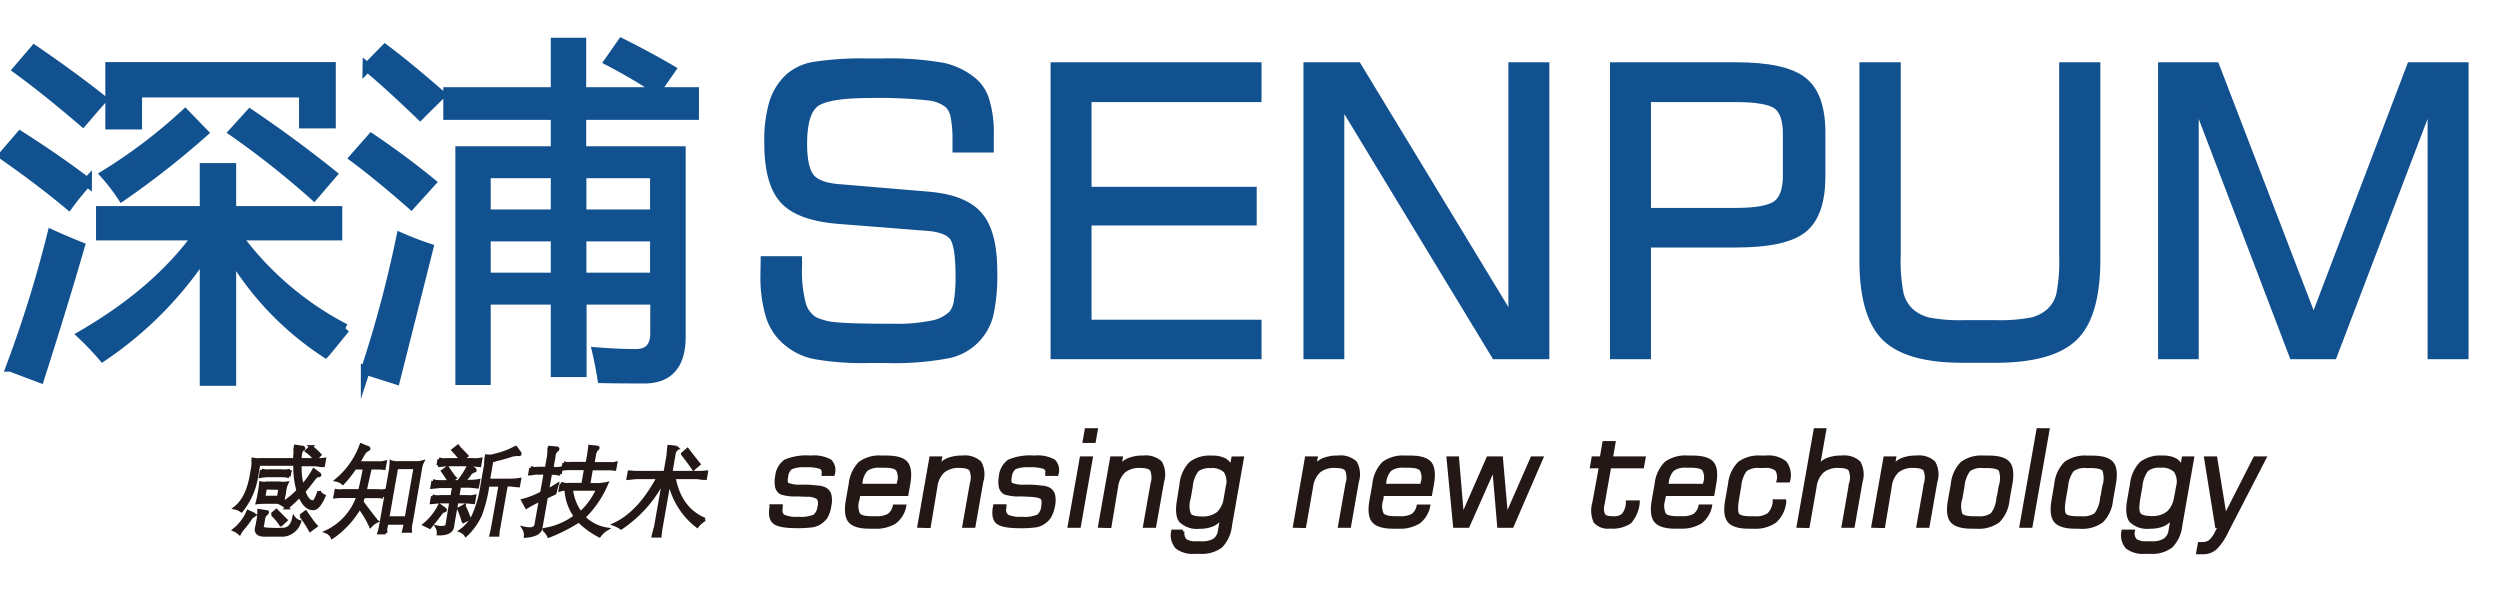
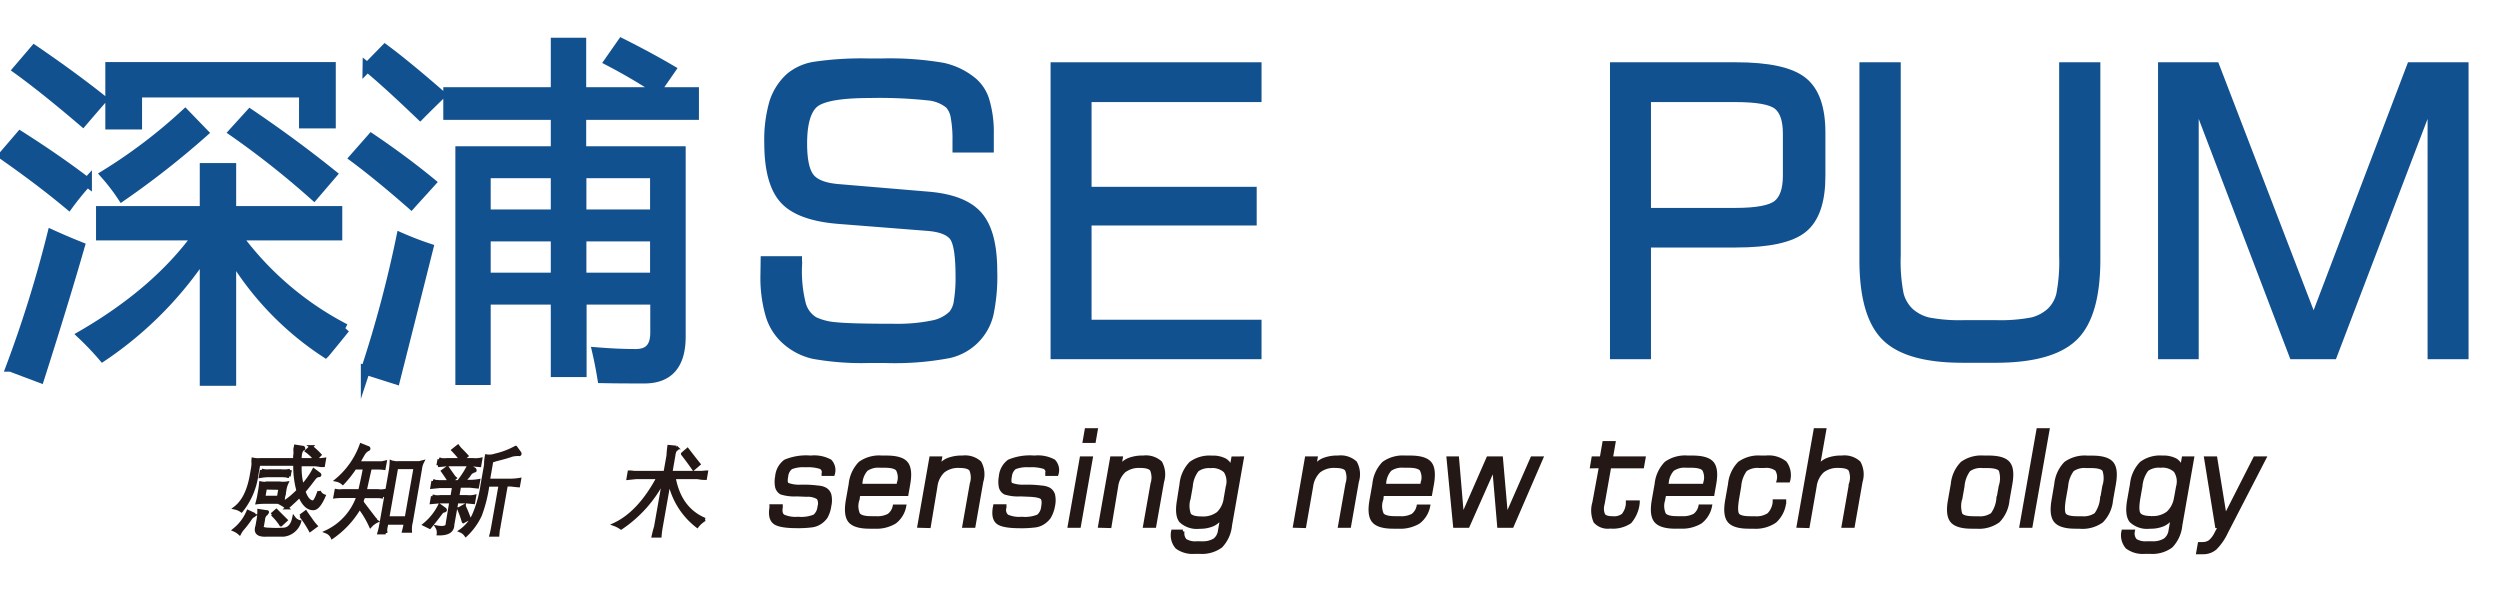
<svg xmlns="http://www.w3.org/2000/svg" id="图层_1" data-name="图层 1" viewBox="0 0 376.96 89.65">
  <defs>
    <style>
      .cls-1 {
        fill: #12518f;
        stroke: #12518f;
        stroke-miterlimit: 10;
        stroke-width: 1.4px;
      }

      .cls-2 {
        fill: #231815;
        stroke: #231815;
        stroke-width: 0.5px;
      }
    </style>
  </defs>
  <title>网站LOGO</title>
  <g>
    <g>
      <path class="cls-1" d="M115.39,39.33h4.84v.81a20.34,20.34,0,0,0,.58,5.71,4.33,4.33,0,0,0,1.92,2.6,9.36,9.36,0,0,0,3.24.83q2.18.24,9,.24A26.39,26.39,0,0,0,140.7,49a5.87,5.87,0,0,0,3-1.55,4,4,0,0,0,.82-2,22,22,0,0,0,.26-3.78c0-3.23-.32-5.25-1-6.08s-1.94-1.31-3.86-1.47l-13.37-1.05q-6-.46-8.31-3c-1.53-1.68-2.3-4.53-2.3-8.53a20.2,20.2,0,0,1,.76-6.09,8.67,8.67,0,0,1,2.45-3.81A7.67,7.67,0,0,1,122.88,10a48.42,48.42,0,0,1,8.33-.48h1.54a47.52,47.52,0,0,1,9.4.64,10.61,10.61,0,0,1,4.55,2.22,6,6,0,0,1,1.85,3,16.52,16.52,0,0,1,.6,4.82c0,.56,0,1,0,1.3s0,.57,0,.8h-4.83V21.24a18.48,18.48,0,0,0-.28-3.65,3.63,3.63,0,0,0-.89-1.88,5.82,5.82,0,0,0-3.22-1.27,68.9,68.9,0,0,0-8.78-.36q-6.69,0-8.42,1.51T121,21.65c0,2.48.37,4.2,1.12,5.14s2.19,1.5,4.32,1.67L140,29.6c3.58.31,6.08,1.3,7.52,3s2.15,4.43,2.15,8.31a27.48,27.48,0,0,1-.55,6.4,8,8,0,0,1-6.07,6,43.51,43.51,0,0,1-9.72.72h-2.15a41,41,0,0,1-8.49-.61,9.32,9.32,0,0,1-4.15-2.13,8.14,8.14,0,0,1-2.41-3.79,20.15,20.15,0,0,1-.77-6Z" />
      <path class="cls-1" d="M159.11,53.46V10.09h30.41v4.6H163.89V28.87h24.9V33.3h-24.9V48.91h25.63v4.55Z" />
-       <path class="cls-1" d="M197.24,53.46V10.09h7.4l23.5,38.71V10.09h4.78V53.46h-7.4L202,14.69V53.46Z" />
      <path class="cls-1" d="M243.46,53.46V10.09h18.27q7.31,0,10.06,2.17c1.84,1.44,2.75,4,2.75,7.73v6.55c0,3.81-.9,6.44-2.72,7.9s-5.18,2.18-10.09,2.18H248.24V53.46Zm26.07-26.92V20.16c0-2.09-.49-3.53-1.47-4.31s-3.11-1.16-6.39-1.16H248.24V32.05h13.43q4.83,0,6.35-1.2C269,30.06,269.53,28.62,269.53,26.54Z" />
      <path class="cls-1" d="M281.07,10.09h4.83V38.54a25.75,25.75,0,0,0,.45,5.86,5.68,5.68,0,0,0,1.56,2.68,6.58,6.58,0,0,0,2.79,1.47,25.14,25.14,0,0,0,5.57.42h4.55a25.67,25.67,0,0,0,5.62-.42,6.46,6.46,0,0,0,2.79-1.47,5.36,5.36,0,0,0,1.52-2.65,26.72,26.72,0,0,0,.44-5.89V10.09H316v29q0,8.31-3.28,11.58T301.17,54h-5.25q-8.3,0-11.58-3.28t-3.27-11.58Z" />
      <path class="cls-1" d="M326.1,53.46V10.09H334l14.86,38.65,14.71-38.65h7.95V53.46h-4.78V14.13l-15,39.33h-5.91l-15-39.33V53.46Z" />
    </g>
    <g>
      <path class="cls-1" d="M3.06,20.47q5.7,3.63,10.1,7a40.76,40.76,0,0,0-2.8,3.42Q6.07,27.31.52,23.43ZM7.82,35.34c1.46.66,2.87,1.26,4.25,1.81Q9.64,45.6,6,57l-4.4-1.66A183.12,183.12,0,0,0,7.82,35.34ZM5.18,7.53Q10.94,11.46,15.39,15c-1.11,1.27-2.07,2.39-2.9,3.36q-5.76-4.92-9.84-7.87Zm46.88,42c-1,1.24-2,2.47-3,3.68A45.54,45.54,0,0,1,34.91,38.47v19H30.82V38.32A55.65,55.65,0,0,1,15.49,53.78a42.37,42.37,0,0,0-3.11-3.27Q23.6,44,29.73,35.55H15.18V31.77H30.82V25.29h4.09v6.48h16v3.78H35.74A47,47,0,0,0,52.06,49.53ZM27.92,17.16,30.67,20a129.73,129.73,0,0,1-12.28,9.63,29.27,29.27,0,0,0-2.54-3.31A78.58,78.58,0,0,0,27.92,17.16Zm-11.34-7.1H49.93v8.6H45.79V14H20.72v4.82H16.58ZM35.22,19.9l2.49-2.74q6.57,4.45,12.38,9.12l-2.75,3.21A131,131,0,0,0,35.22,19.9Z" />
      <path class="cls-1" d="M53.4,23.79,56,20.84q4.83,3.26,9,6.68c-1.27,1.41-2.29,2.52-3,3.31Q57.24,26.65,53.4,23.79Zm1.71,32a179.44,179.44,0,0,0,5.34-20c1.52.66,2.91,1.19,4.19,1.61q-2.43,9.67-5,19.83Zm.26-45.63,2.69-2.75q3.27,2.43,8.39,6.89c-1.17,1.14-2.21,2.16-3.1,3.06Q58.11,12.34,55.37,10.12ZM73.29,57.35H69.36V22.75H83.75V17.37H67.54V13.85H83.75V6.39h3.94v7.46h17v3.52h-17v5.38h15v28q0,6.38-5.54,6.37c-1.83,0-4,0-6.37-.05-.21-1.31-.47-2.66-.78-4q3.21.26,5.85.26c1.94,0,2.9-1,2.9-3.16V45.23h-11V56.16H83.75V45.23H73.29Zm0-25.07H83.75V26.17H73.29Zm0,9.53H83.75V35.7H73.29ZM98.72,26.17h-11v6.11h11Zm-11,15.64h11V35.7h-11ZM91.83,9.24l1.92-2.75q4,2,7.41,4l-2.08,3A83.66,83.66,0,0,0,91.83,9.24Z" />
    </g>
  </g>
  <g>
    <path class="cls-2" d="M37.4,77.14l.89.41a.18.18,0,0,1,0,.17s-.05.06-.12.06a1.51,1.51,0,0,0-.41.4,13.61,13.61,0,0,1-1.18,1.55,3.94,3.94,0,0,0-.46.69,3,3,0,0,0-.81-.52A7,7,0,0,0,37.4,77.14Zm.51-5.46.21-1.21a5.22,5.22,0,0,0,.05-.58,3.24,3.24,0,0,1,0-.63,3.82,3.82,0,0,0,1.12.06h5.19a2.14,2.14,0,0,1,0-.75,3.33,3.33,0,0,0,0-.75c0-.19.07-.37.09-.52l1.1.17c.07,0,.1.08.1.12a.41.41,0,0,1-.15.17q-.39.28-.39,1.56h3.22l.46-.06-.16.92h-.39a6.23,6.23,0,0,0-.89-.12H45.25a10.2,10.2,0,0,0,.33,3.23,11.27,11.27,0,0,0,1.73-2.42l.85.63c.06.08.07.14,0,.18s0,0-.12,0a1.16,1.16,0,0,0-.64.41c-.54.72-1.07,1.4-1.59,2,.37,1.08.84,1.61,1.41,1.61.22,0,.52-.53.9-1.61a1.29,1.29,0,0,0,.73.69c-.57,1.31-1.12,1.94-1.64,1.9-.76,0-1.44-.59-2-1.9l-.4.35c-.46.46-1,.94-1.55,1.43a3.94,3.94,0,0,0-.8-.57,12.07,12.07,0,0,0,2.49-2,13.7,13.7,0,0,1-.48-4H39l-.29,1.62A10.89,10.89,0,0,1,36.4,77a2.59,2.59,0,0,0-.94-.41Q37.29,75.19,37.91,71.68ZM39.05,77l1.1.17c.12,0,.17,0,.16.06s-.06.11-.15.23a1.12,1.12,0,0,0-.44.86l-.16.92c-.22.38.14.58,1.09.58a16,16,0,0,0,2,0c.87,0,1.42-.58,1.66-1.73a1.49,1.49,0,0,0,.86.58,2.84,2.84,0,0,1-2.38,2H40.22c-1.29.08-1.78-.36-1.46-1.32l.18-1A7,7,0,0,0,39.05,77Zm1.24-4.15h1.87a3.65,3.65,0,0,0,1.08,0,3.7,3.7,0,0,0-.31,1.09l-.13.75a2.74,2.74,0,0,0-.08,1.09,9.83,9.83,0,0,0-1.06-.06H39.8a8.05,8.05,0,0,0-1,.06c.11-.42.19-.75.23-1l.15-.86c.06-.31.1-.67.14-1.09A3.14,3.14,0,0,0,40.29,72.88Zm3.45-1.95-.16.92a5.94,5.94,0,0,0-1.16-.12h-2a8.91,8.91,0,0,0-1.14.12l.16-.92a2.73,2.73,0,0,0,1.11.11h2A3.38,3.38,0,0,0,43.74,70.93ZM40,73.57,39.76,75H42l.24-1.39Zm1,4,.67-.58q.62.63,1.44,1.44l-.75.69A8.06,8.06,0,0,0,41.05,77.55Zm4.31.23.78-.58c.17.27.43.63.76,1.09a7.49,7.49,0,0,0,.78,1l-.85.63A15.71,15.71,0,0,0,45.36,77.78ZM46.24,68l.67-.63a11.46,11.46,0,0,1,1.31,1.21l-.68.69A6.3,6.3,0,0,0,46.24,68Z" />
    <path class="cls-2" d="M51.66,74h2.6q.51-2.23.72-3.45H53.51a16.91,16.91,0,0,1-1.82,2.3,2,2,0,0,0-.93-.46,12.25,12.25,0,0,0,3.7-5.29l1,.4c.11,0,.15.1.14.17s-.09.1-.26.18a2.14,2.14,0,0,0-.47.46c-.16.27-.38.65-.66,1.15a.85.85,0,0,0-.23.34h3.61l.48-.11-.17.92a7.51,7.51,0,0,0-.89-.06H55.82c-.27,1.15-.53,2.3-.77,3.45H57a2.65,2.65,0,0,0,.91,0l-.16.92a7.67,7.67,0,0,0-.9-.06h-2c-.06.12-.12.27-.2.46s0,.33-.07.4c.67.89,1.36,1.79,2.07,2.71a.28.28,0,0,0,.13.17,3.08,3.08,0,0,0-.91.69,14,14,0,0,0-1.65-2.76A13.93,13.93,0,0,1,50.09,81a1.6,1.6,0,0,0-.87-.81A9.15,9.15,0,0,0,54,74.84H51.52a9,9,0,0,0-1,.06l.17-.92A3,3,0,0,0,51.66,74Zm6.5,6.33h-1a9.58,9.58,0,0,0,.24-1l1.5-8.52A11.27,11.27,0,0,0,59,69.66a.69.69,0,0,0,.33.06,1.66,1.66,0,0,0,.73.06h3.16l.47-.12a2.93,2.93,0,0,0-.3,1L62,78.7a4.32,4.32,0,0,0-.13,1.38h-1c.1-.39.19-.79.27-1.21H58.31l-.08.46A2.66,2.66,0,0,0,58.16,80.36Zm1.63-9.84-1.34,7.6h2.82l1.34-7.6Z" />
    <path class="cls-2" d="M66.29,76.22l.8.58c.06.07.07.13,0,.17s-.06.06-.17.06-.33.15-.54.46c-.54.73-1.07,1.38-1.58,2L64,79.1A8.66,8.66,0,0,0,66.29,76.22Zm.18-3.57h1.35c-.32-.53-.68-1.07-1.07-1.61l.71-.52c.18.27.45.66.81,1.16a1.62,1.62,0,0,0,.33.4l-.67.57h1.19a13.5,13.5,0,0,0,1.55-2.41l.87.51c.06.08.09.14.08.18s0,.06-.12.06a1.67,1.67,0,0,0-.31.17.2.2,0,0,1-.13,0c-.09.12-.24.33-.45.64a7.17,7.17,0,0,0-.65.8H71a7.76,7.76,0,0,0,1.15-.11l-.17.92-1.11-.12H69.28L69,74.9h1.42a3.23,3.23,0,0,0,1.13-.06l-.16.92-1.11-.11H68.87l-.61,3.45q0,1.44-2.16,1.38a1.57,1.57,0,0,0-.21-1c1.06.2,1.58,0,1.56-.51L68,75.65H66.28l-1.21.11.16-.92a3.37,3.37,0,0,0,1.18.06h1.75l.27-1.56H66.34l-1.2.12.16-.92A7.14,7.14,0,0,0,66.47,72.65Zm-.42-2.47.17-.92a3.6,3.6,0,0,0,1.17.06h2.15a13.43,13.43,0,0,0-1.22-1.44l.73-.58.27.35c.42.42.77.78,1.05,1.09l-.72.58h1.69a3.7,3.7,0,0,0,1.14-.06l-.16.92q-.72-.06-1.11-.12H67.26C67,70.1,66.63,70.14,66.05,70.18Zm3.14,6.56.81-.46c0,.08.06.19.11.34q.26.52.63,1.56l-.87.46A15.88,15.88,0,0,0,69.19,76.74Zm8.57-9.27.59.81c.06.12.06.19,0,.23s-.06,0-.17,0a4.21,4.21,0,0,0-1,.11c-.41.16-1.22.39-2.44.7a4.5,4.5,0,0,1-.6.17l-.51,2.93h3.55a8.51,8.51,0,0,0,1.15-.11l-.16.92q-.72-.06-1.11-.12h-.73l-1.1,6.22s0,.15-.06.34-.09.64-.12,1h-1c.09-.34.19-.78.28-1.32l1.1-6.22H73.55a21.31,21.31,0,0,1-1.14,4.55,9.86,9.86,0,0,1-2.17,3,1.79,1.79,0,0,0-.79-.63,5.86,5.86,0,0,0,2-2.42,17.29,17.29,0,0,0,1.26-4.55l.53-3a6.29,6.29,0,0,1,.12-1.32,2.67,2.67,0,0,0,1.32-.12A11.69,11.69,0,0,0,77.76,67.47Z" />
-     <path class="cls-2" d="M81.69,74.32l.54-3h-1.3a3.45,3.45,0,0,0-.57.06,2.51,2.51,0,0,1-.46.06l.15-.87a2.35,2.35,0,0,0,1,.06h1.35l.3-1.67a6.76,6.76,0,0,0,.08-1.09c0-.15,0-.29.07-.4l1.16.11q.11.06.09.12a.23.23,0,0,1-.14.17,1.29,1.29,0,0,0-.45,1l-.32,1.78h.51a2.44,2.44,0,0,0,.91-.06l-.15.87a1.25,1.25,0,0,1-.44-.06l-.44-.06H83l-.47,2.65c.42-.23.9-.52,1.45-.86l-.32,1.21c-.21.11-.5.25-.86.4a2.43,2.43,0,0,1-.43.17l-.81,4.6c-.06.77-.84,1.21-2.32,1.33a2,2,0,0,0-.3-1.21c1.12.27,1.75.11,1.89-.46l.67-3.8a14.71,14.71,0,0,0-2.11,1.09l-.55-1A11.92,11.92,0,0,0,81.69,74.32Zm2.79-.46.16-.92a.55.55,0,0,0,.28.06,2.39,2.39,0,0,0,.89.06H87.9l.42-2.42H85.9a9,9,0,0,0-1,.06l.15-.87a2.48,2.48,0,0,0,1,.06h2.49l.18-1c.09-.54.16-1.06.22-1.56l1.1.12c.11,0,.14.07.1.11a.41.41,0,0,1-.21.23,1.77,1.77,0,0,0-.32.86l-.23,1.27h2.54a2.5,2.5,0,0,0,.92-.06l-.16.87a7.51,7.51,0,0,0-.89-.06H89.17l-.43,2.42h1.58A6,6,0,0,0,91,73a1.47,1.47,0,0,0,.46-.06A15.46,15.46,0,0,1,88,78a6.36,6.36,0,0,0,3.47,1.78,3.72,3.72,0,0,0-1.09,1,12.65,12.65,0,0,1-3.1-2.25,25.29,25.29,0,0,1-4.53,2.3,3,3,0,0,0-.68-.92l0-.06a10.36,10.36,0,0,0,4.7-2,7.6,7.6,0,0,1-1.41-4.14A4.14,4.14,0,0,0,84.48,73.86Zm5.67-.11h-4a7.26,7.26,0,0,0,1.39,3.62A10.88,10.88,0,0,0,90.15,73.75Z" />
    <path class="cls-2" d="M99.25,72H95.87l-1.15.12.16-.93c.15,0,.39,0,.73.06h4.68l.46-2.59q0-.41.12-1.32l1.11.11a.3.3,0,0,1,.13.18s0,.07-.13.11-.33.39-.39.92l-.45,2.59h4.51c.38,0,.67-.06.86-.06l-.16.93c-.53,0-.91-.08-1.17-.12h-3.55q.86,4.73,4.64,6.33a3.91,3.91,0,0,0-1.14,1,11.35,11.35,0,0,1-4.21-6.85l-1.24,7a13.06,13.06,0,0,0-.17,1.33h-1c.16-.69.28-1.14.35-1.33l1.29-7.31a19.11,19.11,0,0,1-6.5,7.43,4.17,4.17,0,0,0-1-.52Q96.41,77.32,99.25,72Zm3.68-3.57.73-.63c.71.92,1.27,1.65,1.71,2.19l-.8.69C104.21,70.16,103.67,69.41,102.93,68.45Z" />
    <path class="cls-2" d="M116.27,76.28h1.51l0,.23c-.11.63,0,1.07.34,1.31a4.63,4.63,0,0,0,2.24.35,5.17,5.17,0,0,0,2.46-.36,2.05,2.05,0,0,0,.69-1.39,1.65,1.65,0,0,0-.13-1.34,3,3,0,0,0-1.77-.42l-1.46-.06a6.7,6.7,0,0,1-2.36-.28,1.43,1.43,0,0,1-.66-.87,4,4,0,0,1,0-1.6,3.21,3.21,0,0,1,1.26-2.31,8.18,8.18,0,0,1,3.85-.6,5.06,5.06,0,0,1,2.94.57,2,2,0,0,1,.44,2h-1.49l0-.1a.79.79,0,0,0-.41-.94,6.26,6.26,0,0,0-2.25-.26,5,5,0,0,0-2.18.31,1.85,1.85,0,0,0-.69,1.31,2.79,2.79,0,0,0-.06.85.55.55,0,0,0,.24.37,5,5,0,0,0,1.94.28l.59,0c.84,0,1.49.07,2,.13a2.91,2.91,0,0,1,1,.23,1.46,1.46,0,0,1,.79.89,3.72,3.72,0,0,1,0,1.7,4.72,4.72,0,0,1-.57,1.71,3.38,3.38,0,0,1-1.18,1,3,3,0,0,1-1.11.3,16,16,0,0,1-2.07.1q-2.67,0-3.42-.63c-.51-.42-.66-1.18-.47-2.29Z" />
    <path class="cls-2" d="M131.13,79.47q-2.25,0-3-.9c-.49-.6-.6-1.65-.34-3.15l.43-2.43a5.28,5.28,0,0,1,1.45-3.16,5,5,0,0,1,3.3-.89h.69c1.51,0,2.51.29,3,.89s.61,1.65.34,3.16l-.27,1.55h-7.24c0,.1-.05.22-.07.34s-.06.31-.1.53a3,3,0,0,0,.12,2.13c.27.36.91.54,1.91.54h.7A3.66,3.66,0,0,0,134,77.7a2.27,2.27,0,0,0,.86-1.38h1.54a3.94,3.94,0,0,1-1.47,2.41,5.42,5.42,0,0,1-3.09.74Zm-1.4-6.27h5.69l.07-.4a2.53,2.53,0,0,0-.16-2c-.27-.35-.91-.52-1.91-.52h-.7a3.16,3.16,0,0,0-2.08.52,3.35,3.35,0,0,0-.84,2Z" />
    <path class="cls-2" d="M138.57,79.33l1.8-10.26h1.43l-.25,1.41a3,3,0,0,1,1.37-1.17,5.56,5.56,0,0,1,2.19-.37,3.3,3.3,0,0,1,2.63.81,3.64,3.64,0,0,1,.28,2.86l-1.18,6.72h-1.49l1.13-6.4a3,3,0,0,0-.09-2.11q-.37-.51-1.71-.51a3.63,3.63,0,0,0-2.44.73,3.76,3.76,0,0,0-1.14,2.33l-1,6Z" />
    <path class="cls-2" d="M150,76.28h1.51l0,.23a1.23,1.23,0,0,0,.35,1.31,4.6,4.6,0,0,0,2.24.35,5.12,5.12,0,0,0,2.45-.36,2.05,2.05,0,0,0,.69-1.39c.12-.67.08-1.12-.13-1.34s-.79-.36-1.77-.42l-1.46-.06a6.58,6.58,0,0,1-2.35-.28,1.41,1.41,0,0,1-.67-.87,4.17,4.17,0,0,1,0-1.6,3.21,3.21,0,0,1,1.26-2.31,8.18,8.18,0,0,1,3.85-.6,5.06,5.06,0,0,1,2.94.57,2,2,0,0,1,.44,2h-1.49l0-.1a.79.79,0,0,0-.41-.94,6.26,6.26,0,0,0-2.25-.26,5,5,0,0,0-2.18.31,1.85,1.85,0,0,0-.69,1.31,2.79,2.79,0,0,0-.06.85.55.55,0,0,0,.24.37,5.07,5.07,0,0,0,1.94.28l.59,0c.84,0,1.49.07,2,.13a2.91,2.91,0,0,1,1,.23,1.46,1.46,0,0,1,.79.89,3.84,3.84,0,0,1,0,1.7A4.91,4.91,0,0,1,158.2,78a3.38,3.38,0,0,1-1.18,1,3,3,0,0,1-1.11.3,15.87,15.87,0,0,1-2.06.1c-1.79,0-2.93-.21-3.43-.63s-.66-1.18-.46-2.29Z" />
    <path class="cls-2" d="M161.24,79.33l1.81-10.26h1.48l-1.8,10.26Zm2.26-12.79.3-1.72h1.48l-.3,1.72Z" />
    <path class="cls-2" d="M165.82,79.33l1.81-10.26h1.42l-.24,1.41a3,3,0,0,1,1.37-1.17,5.54,5.54,0,0,1,2.18-.37,3.29,3.29,0,0,1,2.63.81,3.68,3.68,0,0,1,.29,2.86l-1.19,6.72H172.6l1.13-6.4a3,3,0,0,0-.09-2.11q-.37-.51-1.71-.51a3.66,3.66,0,0,0-2.44.73,3.87,3.87,0,0,0-1.14,2.33l-1,6Z" />
    <path class="cls-2" d="M187.31,69.07l-1.79,10.14a5.27,5.27,0,0,1-1.42,3.15,4.82,4.82,0,0,1-3.22.9h-.69a4,4,0,0,1-2.74-.74,2.78,2.78,0,0,1-.61-2.41h1.52a1.61,1.61,0,0,0,.36,1.37,2.81,2.81,0,0,0,1.74.38h.67a3.45,3.45,0,0,0,2-.44A2.07,2.07,0,0,0,183.9,80l.38-2.12a3.44,3.44,0,0,1-1.37,1.22,4.81,4.81,0,0,1-2,.38,3.57,3.57,0,0,1-2.87-.91c-.48-.6-.58-1.65-.32-3.14L178.1,73a5.27,5.27,0,0,1,1.43-3.15,4.78,4.78,0,0,1,3.19-.9,4,4,0,0,1,2,.41,1.93,1.93,0,0,1,.9,1.32l.29-1.6Zm-2.53,6,.29-1.67a2.86,2.86,0,0,0-.32-2.34,2.79,2.79,0,0,0-2.22-.72,3,3,0,0,0-2,.54,4.58,4.58,0,0,0-.93,2.48l-.31,1.75a3.8,3.8,0,0,0,.05,2.47q.4.54,1.86.54a3.73,3.73,0,0,0,2.47-.72A3.79,3.79,0,0,0,184.78,75Z" />
    <path class="cls-2" d="M195.21,79.33,197,69.07h1.43l-.25,1.41a3,3,0,0,1,1.37-1.17,5.56,5.56,0,0,1,2.19-.37,3.3,3.3,0,0,1,2.63.81,3.64,3.64,0,0,1,.28,2.86l-1.18,6.72H202l1.13-6.4a3,3,0,0,0-.09-2.11q-.37-.51-1.71-.51a3.63,3.63,0,0,0-2.44.73,3.87,3.87,0,0,0-1.14,2.33l-1.05,6Z" />
    <path class="cls-2" d="M210.09,79.47c-1.5,0-2.5-.3-3-.9s-.61-1.65-.34-3.15l.43-2.43a5.22,5.22,0,0,1,1.45-3.16,5,5,0,0,1,3.29-.89h.7c1.5,0,2.5.29,3,.89s.61,1.65.35,3.16l-.28,1.55h-7.23c0,.1-.05.22-.08.34s0,.31-.09.53a3,3,0,0,0,.12,2.13c.26.36.9.54,1.91.54h.7A3.68,3.68,0,0,0,213,77.7a2.26,2.26,0,0,0,.85-1.38h1.55a4,4,0,0,1-1.48,2.41,5.42,5.42,0,0,1-3.09.74ZM208.7,73.2h5.69l.07-.4a2.53,2.53,0,0,0-.16-2c-.28-.35-.92-.52-1.92-.52h-.69a3.14,3.14,0,0,0-2.08.52,3.35,3.35,0,0,0-.84,2Z" />
    <path class="cls-2" d="M218.36,69.07h1.39l.75,8.83,3.87-8.83h2l.77,8.83,3.87-8.83h1.43L228,79.33h-2l-.75-8.8-3.9,8.8h-2Z" />
    <path class="cls-2" d="M240,70.37l.22-1.3h1.24l.4-2.31h1.49l-.4,2.31h4.93l-.23,1.3H242.7l-1,5.65a2.33,2.33,0,0,0,.1,1.64c.21.29.67.43,1.4.43a2.22,2.22,0,0,0,1.53-.42A3.05,3.05,0,0,0,245.4,76l0-.3H247v.08a5.18,5.18,0,0,1-1.22,2.92,4.64,4.64,0,0,1-3,.75,2.57,2.57,0,0,1-2.26-.8,4.18,4.18,0,0,1-.17-2.87l1-5.43Z" />
    <path class="cls-2" d="M252.66,79.47c-1.5,0-2.5-.3-3-.9s-.61-1.65-.35-3.15l.43-2.43a5.28,5.28,0,0,1,1.45-3.16,5,5,0,0,1,3.3-.89h.7c1.5,0,2.5.29,3,.89s.61,1.65.34,3.16l-.27,1.55H251c0,.1-.05.22-.08.34s-.06.31-.1.53a3,3,0,0,0,.13,2.13c.26.36.9.54,1.91.54h.69a3.7,3.7,0,0,0,1.95-.39,2.26,2.26,0,0,0,.85-1.38h1.55a4,4,0,0,1-1.48,2.41,5.42,5.42,0,0,1-3.09.74Zm-1.4-6.27H257l.07-.4a2.58,2.58,0,0,0-.16-2c-.28-.35-.92-.52-1.92-.52h-.69a3.14,3.14,0,0,0-2.08.52,3.29,3.29,0,0,0-.85,2Z" />
    <path class="cls-2" d="M263.72,79.47q-2.27,0-3-.9c-.49-.6-.61-1.65-.34-3.15l.43-2.43a5.22,5.22,0,0,1,1.45-3.16,5,5,0,0,1,3.29-.89h.7a4,4,0,0,1,2.93.83,3.16,3.16,0,0,1,.49,2.73h-1.54a2.13,2.13,0,0,0-.25-1.71,2.57,2.57,0,0,0-1.87-.47h-.7a3.1,3.1,0,0,0-2.11.53,4.72,4.72,0,0,0-.9,2.47L262,75.08c-.23,1.31-.22,2.14,0,2.49s.89.52,1.91.52h.7a3.28,3.28,0,0,0,2.08-.51,3.05,3.05,0,0,0,.85-1.86l0-.18h1.54l0,.2a4.48,4.48,0,0,1-1.43,2.86,5.16,5.16,0,0,1-3.26.87Z" />
    <path class="cls-2" d="M271.15,79.33l2.56-14.51h1.42l-1,5.66a3,3,0,0,1,1.37-1.17,5.56,5.56,0,0,1,2.19-.37,3.27,3.27,0,0,1,2.62.81,3.68,3.68,0,0,1,.29,2.86l-1.18,6.72h-1.49l1.12-6.4a3,3,0,0,0-.09-2.11q-.37-.51-1.71-.51a3.62,3.62,0,0,0-2.43.73,3.79,3.79,0,0,0-1.15,2.33l-1.05,6Z" />
-     <path class="cls-2" d="M282.42,79.33l1.81-10.26h1.43l-.25,1.41a3,3,0,0,1,1.37-1.17,5.56,5.56,0,0,1,2.19-.37,3.26,3.26,0,0,1,2.62.81,3.64,3.64,0,0,1,.29,2.86l-1.18,6.72h-1.49l1.13-6.4a3.11,3.11,0,0,0-.09-2.11c-.25-.34-.82-.51-1.72-.51a3.62,3.62,0,0,0-2.43.73A3.76,3.76,0,0,0,285,73.37l-1,6Z" />
    <path class="cls-2" d="M297.31,79.47c-1.5,0-2.5-.3-3-.9s-.61-1.65-.34-3.15l.43-2.43a5.17,5.17,0,0,1,1.45-3.16,5,5,0,0,1,3.29-.89h.7c1.5,0,2.5.29,3,.89s.61,1.65.34,3.16l-.43,2.43a5.16,5.16,0,0,1-1.44,3.15,5,5,0,0,1-3.3.9Zm4-4.39.31-1.75a3.86,3.86,0,0,0,0-2.47c-.26-.35-.91-.53-1.94-.53h-.69a3.1,3.1,0,0,0-2.11.53,4.7,4.7,0,0,0-.91,2.47l-.31,1.75a3.94,3.94,0,0,0,0,2.49c.26.35.9.52,1.92.52h.69a3.19,3.19,0,0,0,2.12-.53A4.75,4.75,0,0,0,301.28,75.08Z" />
    <path class="cls-2" d="M304.75,79.33l2.56-14.51h1.48l-2.56,14.51Z" />
    <path class="cls-2" d="M312.94,79.47c-1.5,0-2.5-.3-3-.9s-.61-1.65-.35-3.15L310,73a5.28,5.28,0,0,1,1.45-3.16,5,5,0,0,1,3.3-.89h.7c1.5,0,2.5.29,3,.89s.61,1.65.34,3.16l-.43,2.43a5.16,5.16,0,0,1-1.45,3.15,5,5,0,0,1-3.29.9Zm4-4.39.3-1.75a3.82,3.82,0,0,0,0-2.47c-.26-.35-.91-.53-1.94-.53h-.7a3.09,3.09,0,0,0-2.1.53,4.7,4.7,0,0,0-.91,2.47l-.31,1.75c-.23,1.31-.22,2.14,0,2.49s.9.52,1.91.52h.7a3.21,3.21,0,0,0,2.12-.53A4.75,4.75,0,0,0,316.91,75.08Z" />
    <path class="cls-2" d="M330.59,69.07l-1.78,10.14a5.27,5.27,0,0,1-1.43,3.15,4.77,4.77,0,0,1-3.21.9h-.69a4,4,0,0,1-2.75-.74,2.75,2.75,0,0,1-.6-2.41h1.52a1.58,1.58,0,0,0,.35,1.37,2.81,2.81,0,0,0,1.74.38h.67a3.45,3.45,0,0,0,2-.44,2.07,2.07,0,0,0,.82-1.43l.37-2.12a3.42,3.42,0,0,1-1.36,1.22,4.87,4.87,0,0,1-2.05.38,3.56,3.56,0,0,1-2.87-.91c-.48-.6-.59-1.65-.33-3.14l.43-2.43a5.27,5.27,0,0,1,1.44-3.15,4.75,4.75,0,0,1,3.18-.9,4,4,0,0,1,2,.41,2,2,0,0,1,.9,1.32l.28-1.6Zm-2.53,6,.3-1.67A2.9,2.9,0,0,0,328,71a2.8,2.8,0,0,0-2.22-.72,3,3,0,0,0-2.05.54,4.75,4.75,0,0,0-.93,2.48l-.31,1.75c-.22,1.29-.21,2.11.06,2.47s.88.54,1.86.54a3.75,3.75,0,0,0,2.47-.72A3.84,3.84,0,0,0,328.06,75Z" />
    <path class="cls-2" d="M332.59,69.07h1.49l1.43,8.83L340,69.07h1.47l-5.76,11.16a8.52,8.52,0,0,1-1.69,2.45,2.78,2.78,0,0,1-1.85.64h-.36l-.41,0,.24-1.34.17,0h.28a1.86,1.86,0,0,0,1.12-.32,3.72,3.72,0,0,0,.93-1.23l.56-1.06h-.45Z" />
  </g>
</svg>